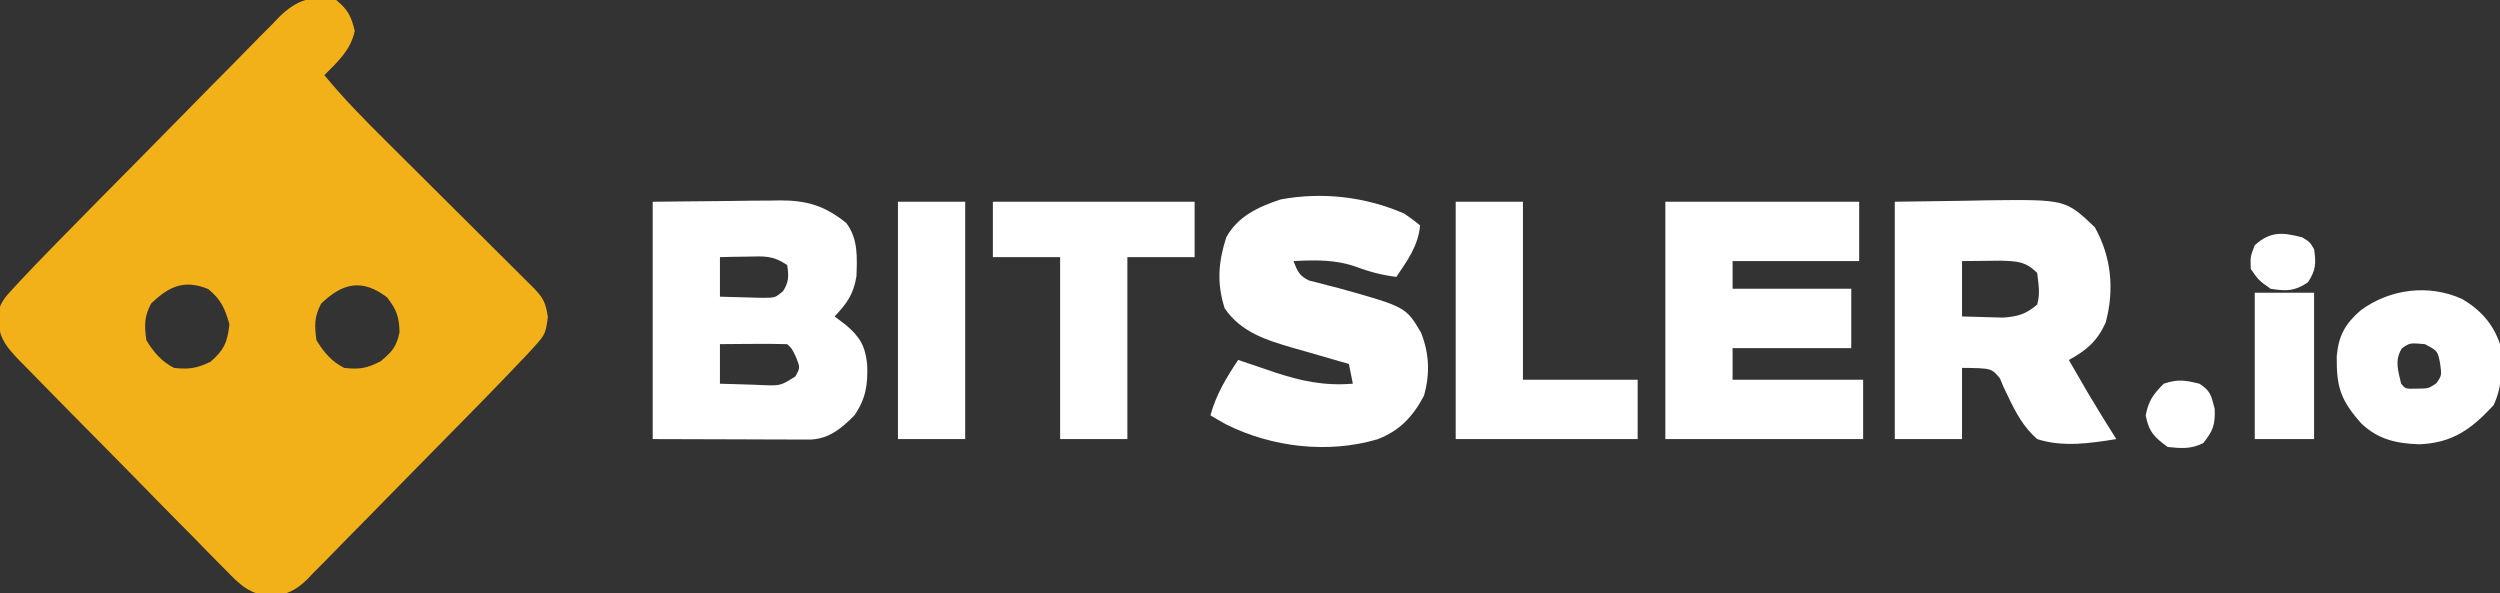
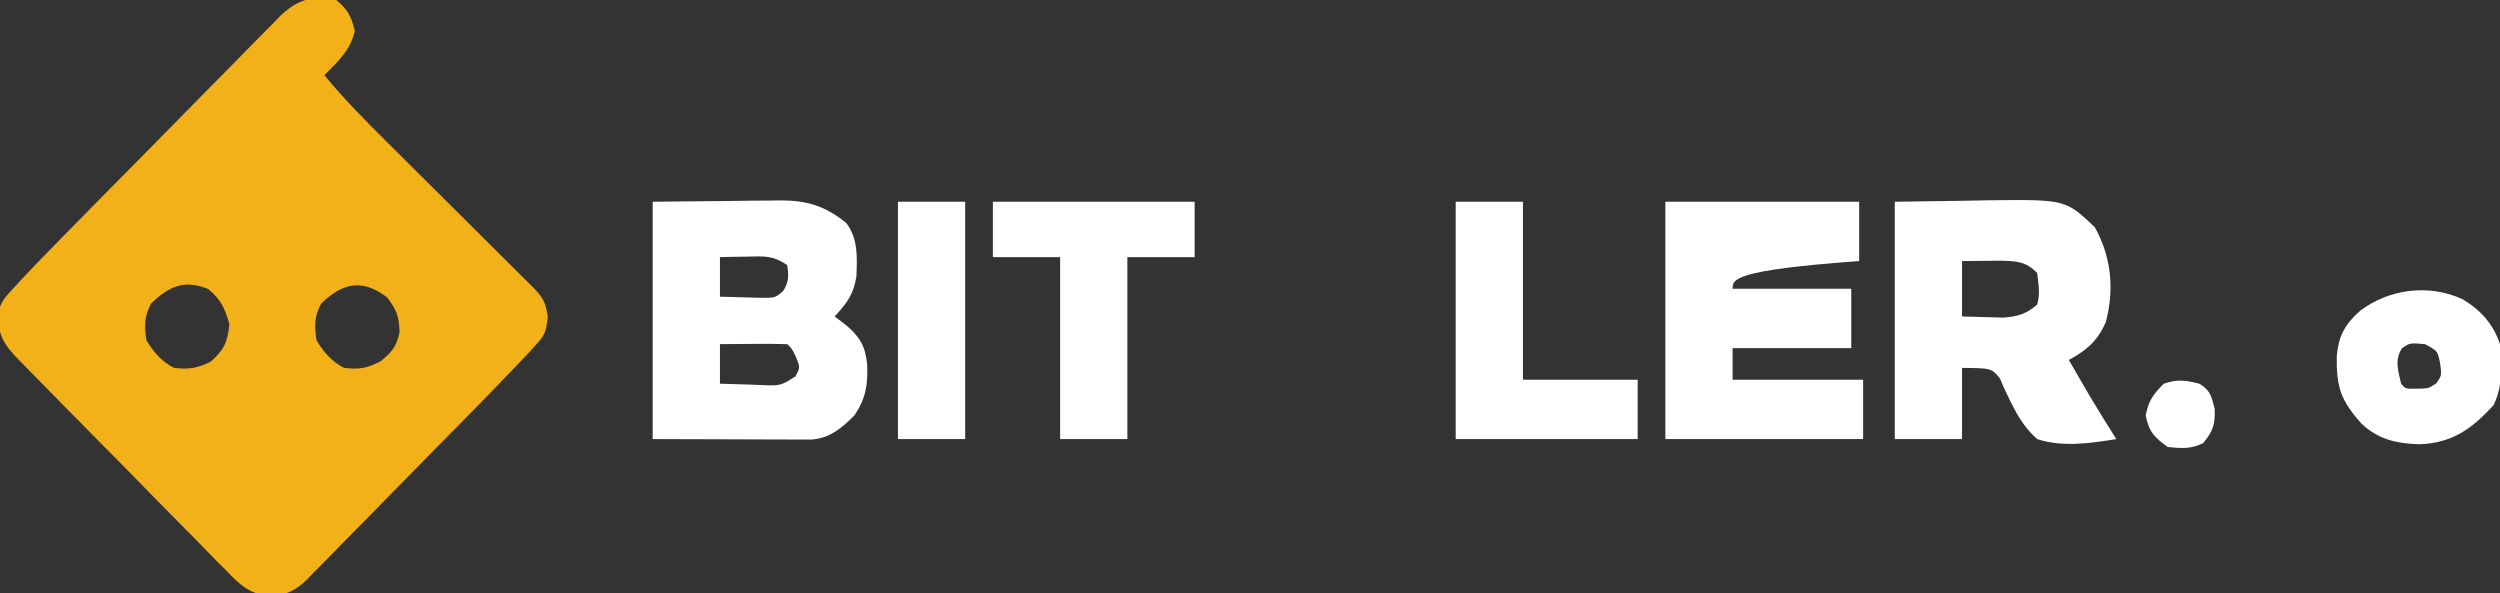
<svg xmlns="http://www.w3.org/2000/svg" version="1.1" width="632" height="150">
  <rect width="100%" height="100%" fill="#333333" stroke="none" />
  <path d="M0 0 C2.965 2.458 3.781 4.104 4.688 7.812 C3.638 12.679 0.443 15.54 -3 19 C1.881 24.936 7.228 30.346 12.678 35.754 C14.299 37.361 15.916 38.972 17.532 40.583 C20.956 43.996 24.384 47.405 27.812 50.812 C31.805 54.781 35.795 58.751 39.782 62.726 C41.376 64.313 42.973 65.898 44.57 67.482 C45.541 68.45 46.513 69.418 47.484 70.386 C48.334 71.231 49.184 72.076 50.06 72.946 C52.488 75.517 52.936 76.603 53.5 80.125 C52.986 84.107 52.805 84.641 50.285 87.4 C49.325 88.451 49.325 88.451 48.346 89.523 C40.084 98.246 31.655 106.804 23.205 115.344 C19.815 118.77 16.434 122.204 13.075 125.659 C9.806 129.021 6.515 132.36 3.208 135.685 C1.957 136.95 0.714 138.223 -0.521 139.503 C-2.249 141.291 -4.002 143.049 -5.765 144.803 C-6.264 145.333 -6.763 145.862 -7.277 146.408 C-10.162 149.212 -12.531 150.404 -16.465 150.684 C-21.718 150.344 -24.283 147.949 -27.789 144.249 C-28.403 143.637 -29.017 143.026 -29.65 142.396 C-31.664 140.381 -33.644 138.336 -35.625 136.289 C-37.02 134.879 -38.418 133.472 -39.817 132.066 C-43.486 128.368 -47.128 124.643 -50.764 120.912 C-54.477 117.114 -58.219 113.344 -61.957 109.57 C-67.4 104.064 -72.837 98.551 -78.246 93.01 C-79.103 92.137 -79.103 92.137 -79.977 91.247 C-83.895 87.221 -85.542 84.997 -85.475 79.2 C-84.879 76.439 -83.818 75.241 -81.905 73.179 C-80.948 72.137 -80.948 72.137 -79.972 71.075 C-79.321 70.39 -78.67 69.705 -78 69 C-77.432 68.398 -76.865 67.797 -76.28 67.177 C-74.539 65.356 -72.78 63.554 -71.014 61.758 C-70.355 61.084 -69.695 60.409 -69.015 59.715 C-62.999 53.573 -56.955 47.459 -50.902 41.354 C-46.846 37.262 -42.8 33.162 -38.774 29.041 C-34.863 25.037 -30.931 21.055 -26.982 17.089 C-25.485 15.578 -23.997 14.06 -22.516 12.534 C-20.446 10.403 -18.35 8.303 -16.245 6.207 C-15.643 5.574 -15.041 4.942 -14.421 4.29 C-10.016 -0.01 -6.142 -1.331 0 0 Z M-46.812 76.75 C-48.571 80.082 -48.513 82.283 -48 86 C-46.21 88.97 -44.15 91.425 -41 93 C-37.208 93.431 -35.219 93.105 -31.75 91.438 C-28.297 88.377 -27.542 86.566 -27 82 C-28.144 77.961 -29.11 75.726 -32.375 73.062 C-38.414 70.618 -42.252 72.347 -46.812 76.75 Z M-3.812 76.75 C-5.571 80.082 -5.513 82.283 -5 86 C-3.21 88.97 -1.15 91.425 2 93 C5.869 93.44 7.757 93.126 11.25 91.312 C14.169 88.858 15.209 87.693 16 84 C15.918 80.061 15.263 78.349 12.875 75.188 C6.545 70.371 1.61 71.515 -3.812 76.75 Z " fill="#F2B118" transform="translate(85,0)" />
  <path d="M0 0 C9.436 -0.093 9.436 -0.093 19.062 -0.188 C22.021 -0.228 22.021 -0.228 25.039 -0.27 C26.621 -0.279 28.203 -0.287 29.785 -0.293 C30.591 -0.308 31.398 -0.324 32.228 -0.339 C38.991 -0.343 43.569 1.035 48.938 5.375 C51.969 9.393 51.674 14.008 51.508 18.852 C50.77 23.428 49.125 25.64 46 29 C46.949 29.722 47.898 30.444 48.875 31.188 C52.366 34.143 53.742 36.474 54.215 41.105 C54.427 46.161 53.922 49.714 51 54 C47.81 57.216 44.746 59.831 40.045 60.12 C39.305 60.118 38.566 60.116 37.804 60.114 C36.952 60.113 36.099 60.113 35.221 60.113 C33.884 60.105 33.884 60.105 32.52 60.098 C31.697 60.097 30.874 60.096 30.027 60.095 C26.955 60.089 23.884 60.075 20.812 60.062 C13.944 60.042 7.076 60.021 0 60 C0 40.2 0 20.4 0 0 Z M17 14 C17 17.3 17 20.6 17 24 C19.27 24.081 21.541 24.139 23.812 24.188 C25.709 24.24 25.709 24.24 27.645 24.293 C30.931 24.288 30.931 24.288 32.926 22.648 C34.457 20.299 34.421 18.739 34 16 C30.263 13.509 28.255 13.793 23.812 13.875 C22.54 13.893 21.268 13.911 19.957 13.93 C18.981 13.953 18.005 13.976 17 14 Z M17 36 C17 39.3 17 42.6 17 46 C19.772 46.108 22.54 46.187 25.312 46.25 C26.491 46.3 26.491 46.3 27.693 46.352 C32.313 46.528 32.313 46.528 36.09 44.152 C37.286 41.947 37.286 41.947 36.25 39.312 C35.198 37.102 35.198 37.102 34 36 C31.137 35.927 28.299 35.908 25.438 35.938 C24.631 35.942 23.825 35.947 22.994 35.951 C20.996 35.963 18.998 35.981 17 36 Z " fill="#FFFFFF" transform="translate(165,51)" />
  <path d="M0 0 C5.878 -0.083 11.756 -0.165 17.812 -0.25 C20.56 -0.305 20.56 -0.305 23.363 -0.36 C43.175 -0.59 43.175 -0.59 50.562 6.438 C54.758 13.916 55.564 22.197 53.312 30.551 C51.189 35.248 48.483 37.555 44 40 C45.061 41.834 46.124 43.667 47.188 45.5 C47.779 46.521 48.371 47.542 48.98 48.594 C51.259 52.436 53.617 56.222 56 60 C49.447 61.064 42.417 62.098 36 60 C32.543 56.99 30.543 53.237 28.6 49.135 C28.232 48.37 27.864 47.605 27.484 46.816 C27.193 46.109 26.901 45.402 26.601 44.674 C24.454 42.077 24.454 42.077 17 42 C17 47.94 17 53.88 17 60 C11.39 60 5.78 60 0 60 C0 40.2 0 20.4 0 0 Z M17 15 C17 19.62 17 24.24 17 29 C20.31 29.093 20.31 29.093 23.688 29.188 C24.929 29.222 26.17 29.257 27.449 29.293 C31.238 28.98 33.102 28.438 36 26 C36.812 23.131 36.337 21.034 36 18 C33.057 15.057 30.885 15.027 26.766 14.902 C25.025 14.92 25.025 14.92 23.25 14.938 C20.156 14.968 20.156 14.968 17 15 Z " fill="#FFFFFF" transform="translate(479,51)" />
-   <path d="M0 0 C16.17 0 32.34 0 49 0 C49 4.95 49 9.9 49 15 C38.44 15 27.88 15 17 15 C17 17.31 17 19.62 17 22 C26.9 22 36.8 22 47 22 C47 26.95 47 31.9 47 37 C37.1 37 27.2 37 17 37 C17 39.64 17 42.28 17 45 C27.89 45 38.78 45 50 45 C50 49.95 50 54.9 50 60 C33.5 60 17 60 0 60 C0 40.2 0 20.4 0 0 Z " fill="#FFFFFF" transform="translate(421,51)" />
-   <path d="M0 0 C2.359 1.637 2.359 1.637 4 3 C3.517 8.155 0.814 11.816 -2 16 C-5.619 15.536 -8.797 14.73 -12.188 13.438 C-17.452 11.587 -22.482 11.722 -28 12 C-27.039 14.496 -26.547 15.741 -24.08 16.91 C-23.31 17.102 -22.54 17.294 -21.746 17.492 C-20.895 17.719 -20.044 17.945 -19.168 18.179 C-17.816 18.523 -17.816 18.523 -16.438 18.875 C0.385 23.589 0.385 23.589 4.223 30.062 C6.343 35.348 6.519 40.524 5 46 C2.215 51.271 -1.165 54.927 -6.797 57.059 C-19.293 60.731 -33.382 59.081 -45 53.312 C-46.345 52.562 -47.684 51.8 -49 51 C-47.54 45.69 -45.017 41.537 -42 37 C-38.968 38.008 -35.94 39.021 -32.922 40.07 C-26.083 42.344 -20.207 43.586 -13 43 C-13.33 41.35 -13.66 39.7 -14 38 C-14.66 37.814 -15.32 37.628 -16 37.437 C-19.025 36.576 -22.044 35.695 -25.062 34.812 C-26.101 34.521 -27.139 34.229 -28.209 33.928 C-34.935 31.942 -41.276 29.999 -45.41 23.93 C-47.418 17.606 -47.023 12.31 -45 6 C-42.027 0.626 -36.886 -1.716 -31.215 -3.59 C-20.705 -5.536 -9.759 -4.266 0 0 Z " fill="#FFFFFF" transform="translate(355,54)" />
+   <path d="M0 0 C16.17 0 32.34 0 49 0 C49 4.95 49 9.9 49 15 C17 17.31 17 19.62 17 22 C26.9 22 36.8 22 47 22 C47 26.95 47 31.9 47 37 C37.1 37 27.2 37 17 37 C17 39.64 17 42.28 17 45 C27.89 45 38.78 45 50 45 C50 49.95 50 54.9 50 60 C33.5 60 17 60 0 60 C0 40.2 0 20.4 0 0 Z " fill="#FFFFFF" transform="translate(421,51)" />
  <path d="M0 0 C16.83 0 33.66 0 51 0 C51 4.62 51 9.24 51 14 C45.39 14 39.78 14 34 14 C34 29.18 34 44.36 34 60 C28.39 60 22.78 60 17 60 C17 44.82 17 29.64 17 14 C11.39 14 5.78 14 0 14 C0 9.38 0 4.76 0 0 Z " fill="#FFFFFF" transform="translate(251,51)" />
  <path d="M0 0 C5.61 0 11.22 0 17 0 C17 14.85 17 29.7 17 45 C26.57 45 36.14 45 46 45 C46 49.95 46 54.9 46 60 C30.82 60 15.64 60 0 60 C0 40.2 0 20.4 0 0 Z " fill="#FFFFFF" transform="translate(368,51)" />
  <path d="M0 0 C4.574 2.717 7.8 6.275 9.5 11.375 C9.985 16.887 10.267 21.752 7.875 26.812 C2.249 32.883 -2.499 36.343 -10.875 36.688 C-16.626 36.504 -21.254 35.499 -25.52 31.465 C-30.746 25.6 -31.868 22.315 -31.773 14.422 C-31.317 9.341 -29.711 6.3 -25.781 2.879 C-18.479 -2.582 -8.471 -3.904 0 0 Z M-15.312 12.438 C-17.194 15.507 -16.253 17.988 -15.5 21.375 C-14.395 22.695 -14.395 22.695 -11.625 22.625 C-8.58 22.608 -8.58 22.608 -6.562 21.25 C-5.234 19.289 -5.234 19.289 -5.625 16.312 C-6.247 13.082 -6.247 13.082 -9.5 11.375 C-13.275 11.038 -13.275 11.038 -15.312 12.438 Z " fill="#FFFFFF" transform="translate(622.5,75.625)" />
  <path d="M0 0 C5.61 0 11.22 0 17 0 C17 19.8 17 39.6 17 60 C11.39 60 5.78 60 0 60 C0 40.2 0 20.4 0 0 Z " fill="#FFFFFF" transform="translate(227,51)" />
-   <path d="M0 0 C4.95 0 9.9 0 15 0 C15 12.21 15 24.42 15 37 C10.05 37 5.1 37 0 37 C0 24.79 0 12.58 0 0 Z " fill="#FFFFFF" transform="translate(570,74)" />
  <path d="M0 0 C2.845 1.766 3.02 3.075 3.875 6.375 C4.014 10.402 3.471 11.888 1 15 C-2.139 16.569 -4.539 16.352 -8 16 C-11.387 13.55 -12.787 12.136 -13.562 8 C-12.872 4.318 -11.632 2.632 -9 0 C-5.45 -1.183 -3.6 -0.9 0 0 Z " fill="#FFFFFF" transform="translate(556,97)" />
-   <path d="M0 0 C1.938 1.188 1.938 1.188 3 3 C3.535 6.594 3.448 8.319 1.438 11.375 C-1.975 13.65 -3.976 13.635 -8 13 C-11 10.875 -11 10.875 -13 8 C-13.125 4.875 -13.125 4.875 -12 2 C-8.085 -1.57 -4.974 -1.29 0 0 Z " fill="#FFFFFF" transform="translate(582,60)" />
</svg>